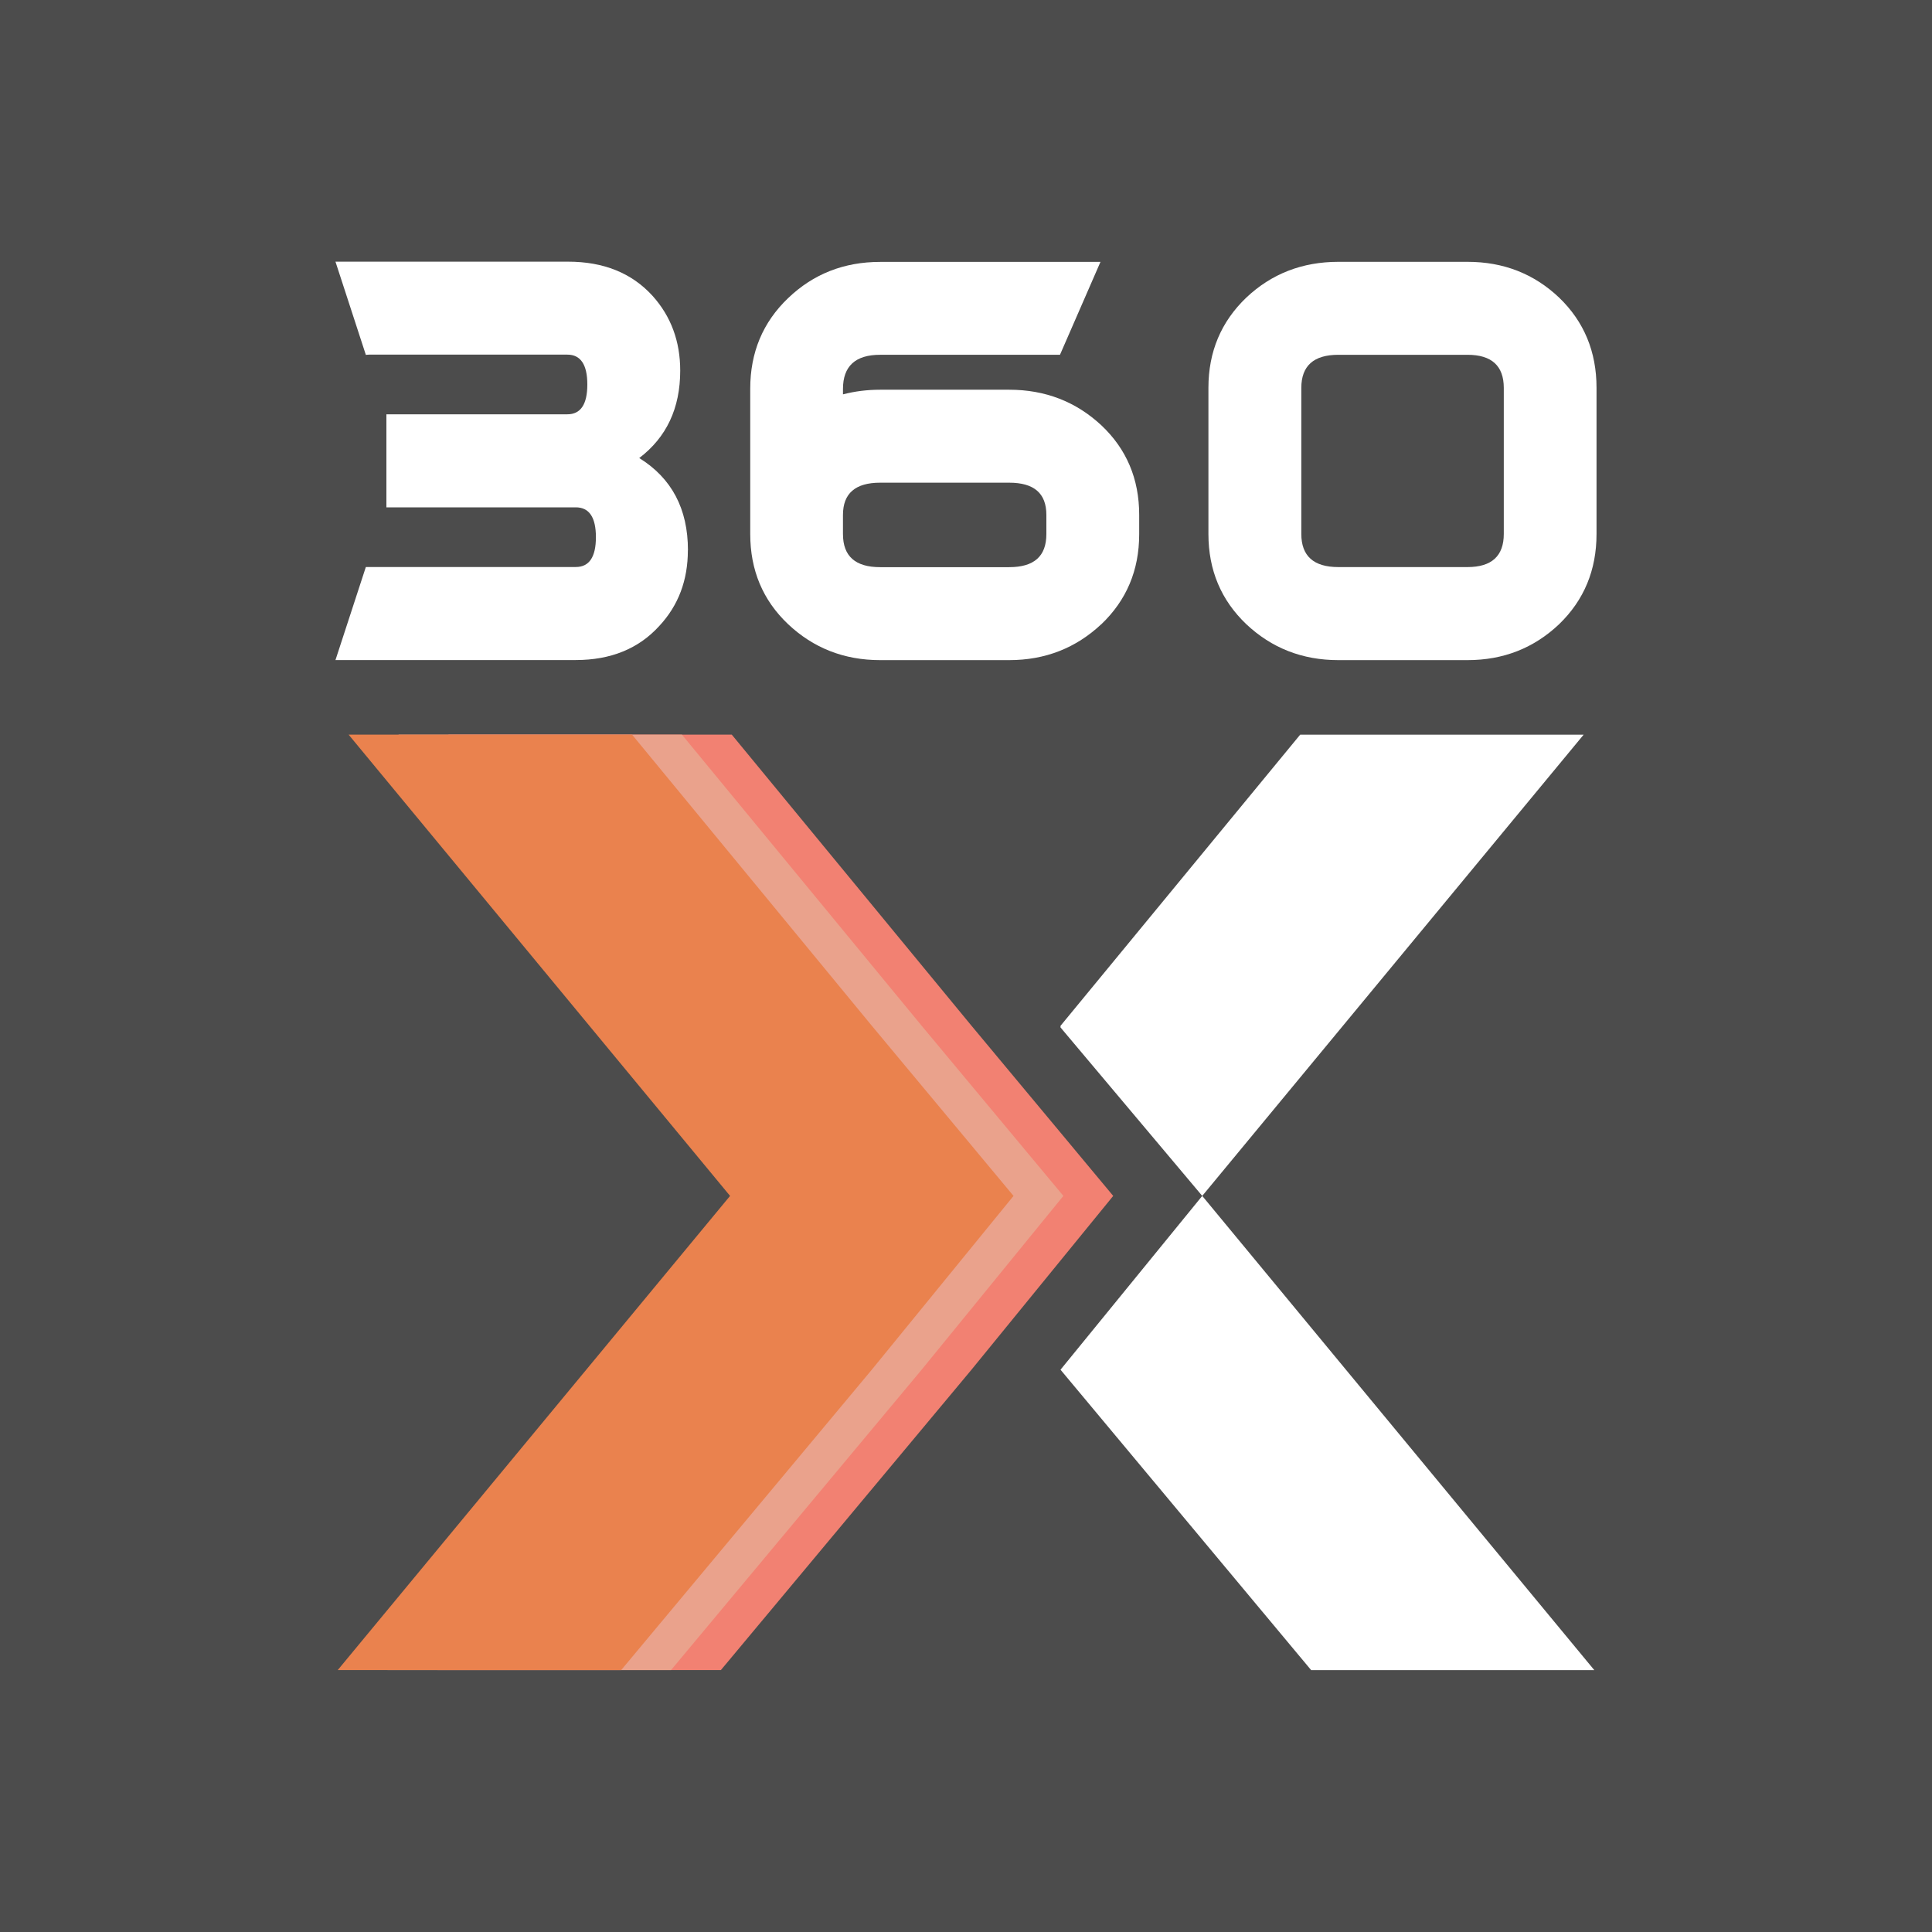
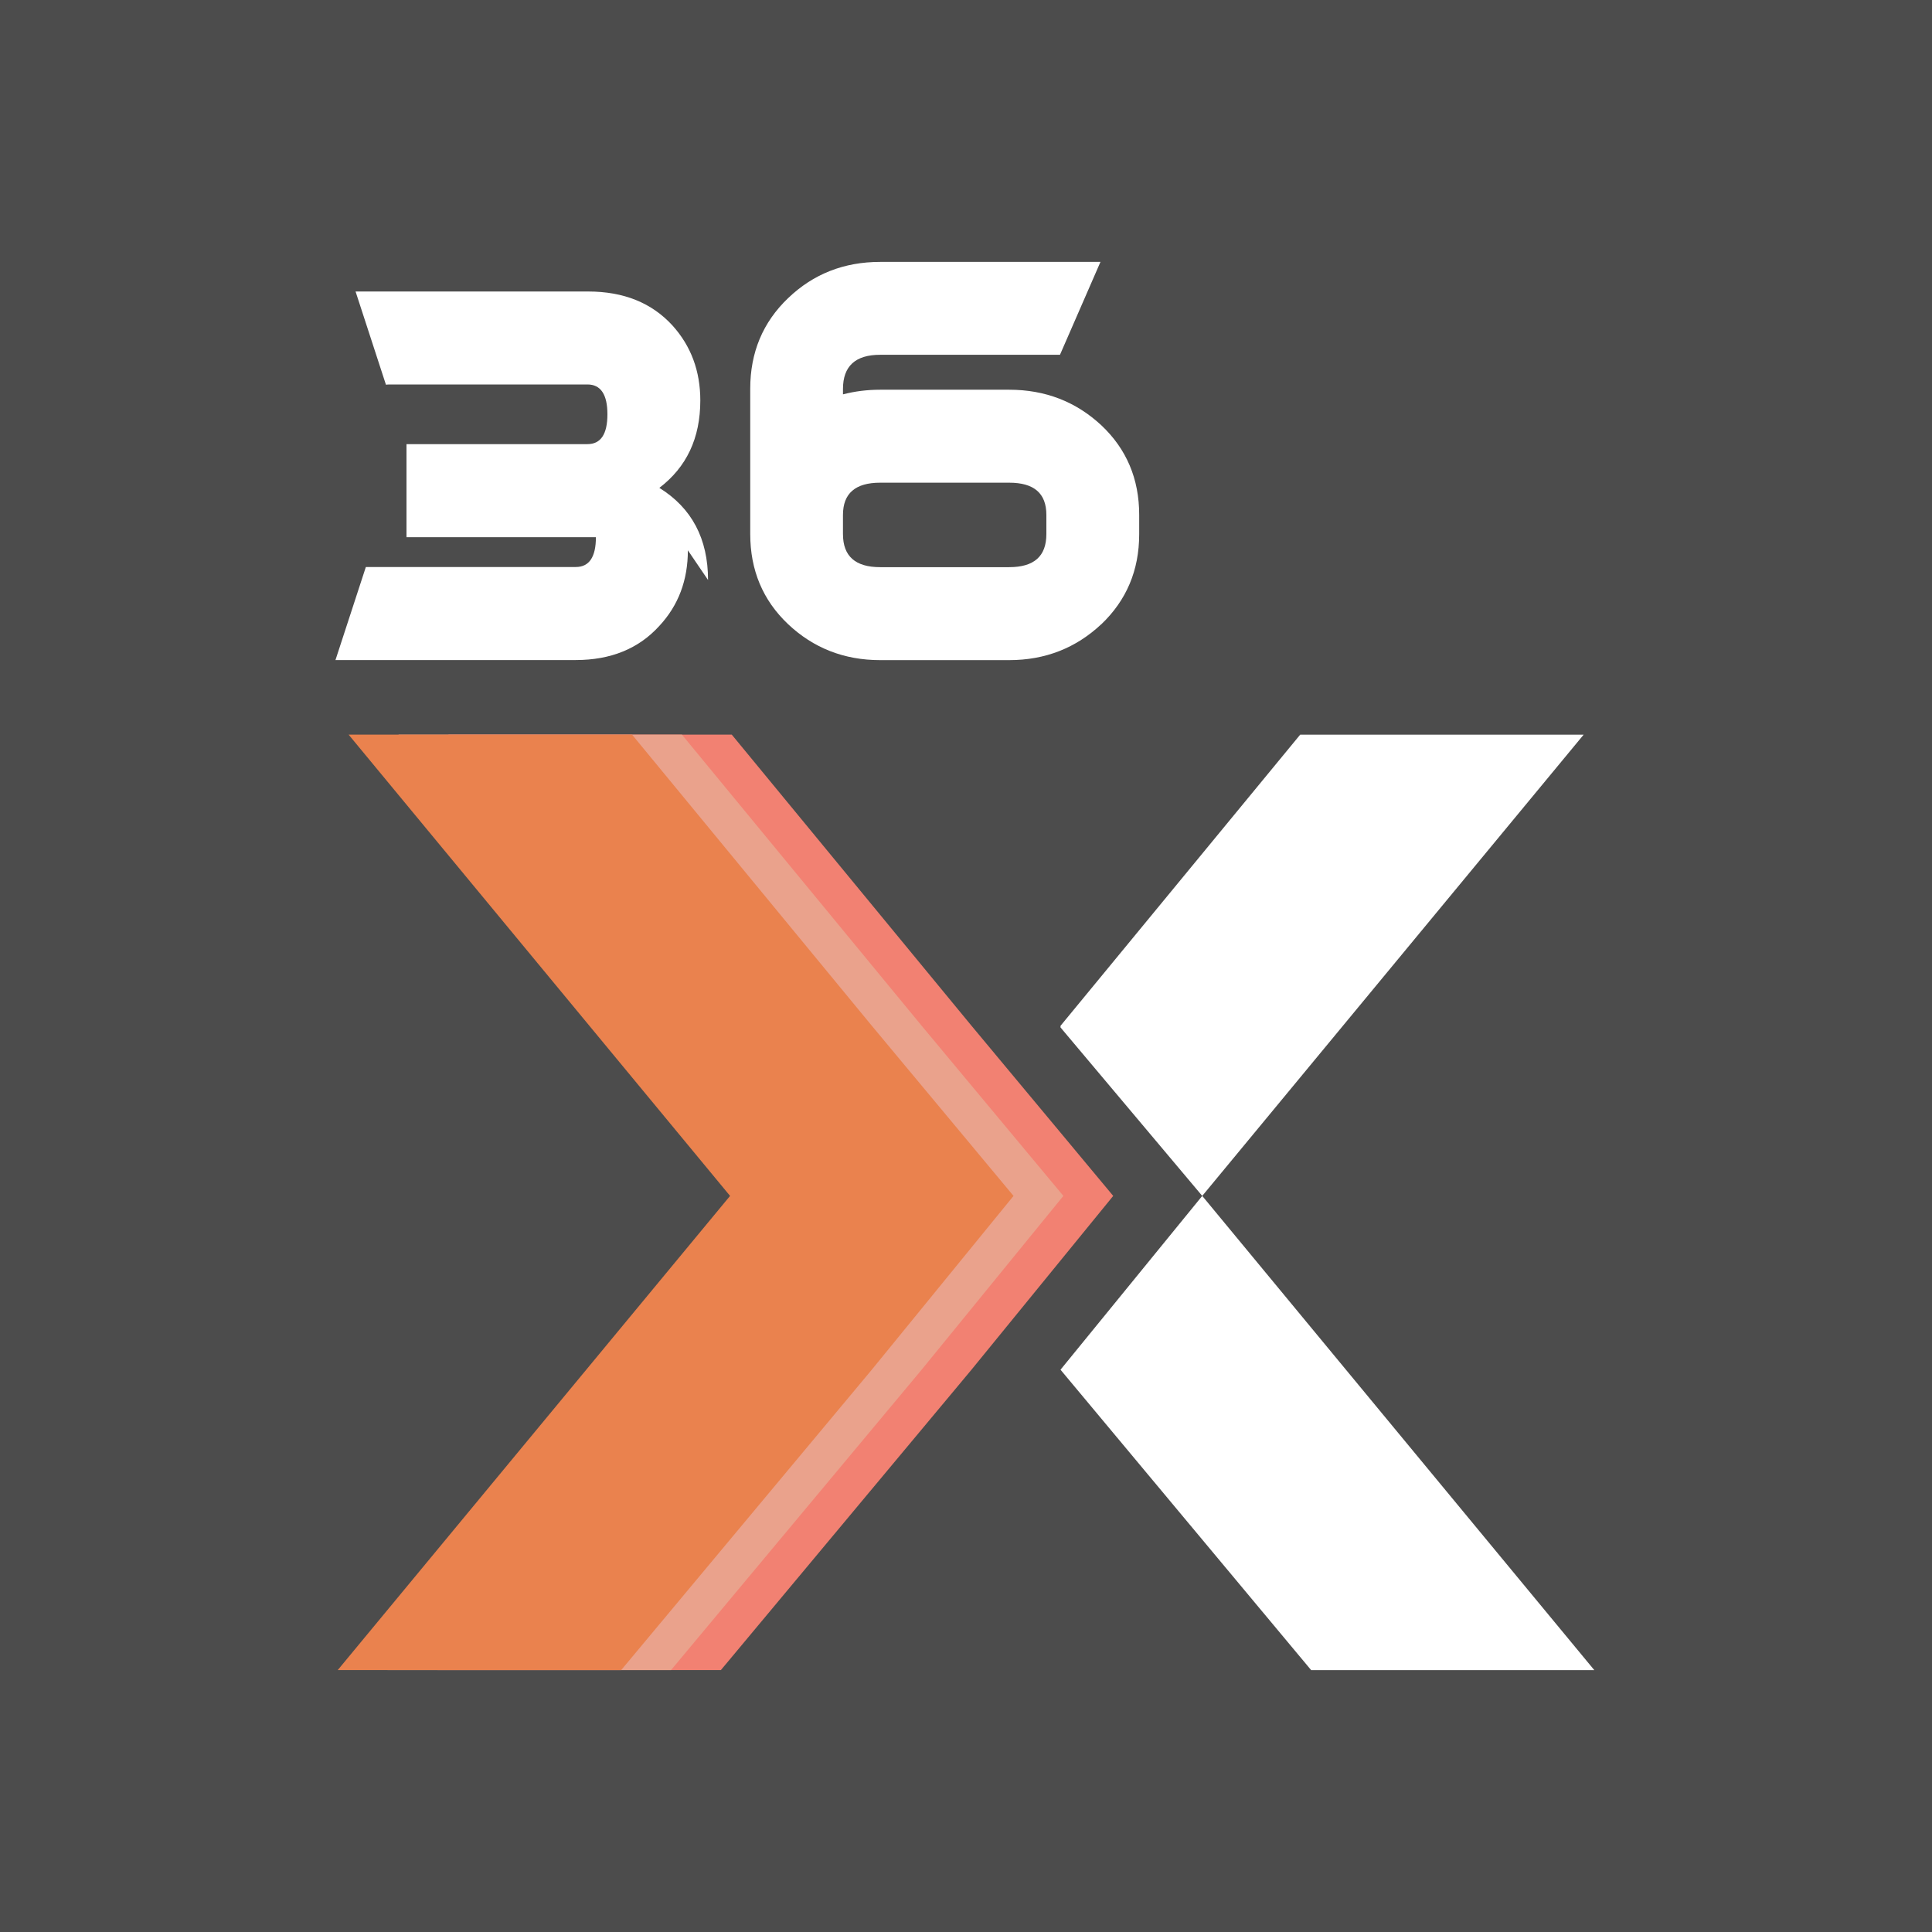
<svg xmlns="http://www.w3.org/2000/svg" id="Layer_1" viewBox="0 0 250 250">
  <defs>
    <style>      .st0 {        fill: #fff;      }      .st1 {        fill: #4c4c4c;      }      .st2 {        fill: #eaa28c;      }      .st3 {        fill: #f28172;      }      .st4 {        fill: #ea824e;      }    </style>
  </defs>
  <rect class="st1" x="-3" width="253.88" height="252.53" />
  <g>
    <g>
      <path class="st3" d="M125.71,177.24l-32.43,38.87h-36.68l50.77-61.36-49.36-59.69h36.68l31.02,37.67,18.34,22.02-18.34,22.49Z" />
      <polygon class="st0" points="204.92 95.07 168.24 95.07 137.23 132.74 137.23 132.95 155.57 154.75 204.92 95.07" />
      <polygon class="st0" points="155.57 154.75 137.23 177.24 169.66 216.11 206.3 216.11 155.57 154.75" />
      <path class="st2" d="M119.26,177.24l-32.43,38.87h-36.68l50.77-61.36-49.36-59.69h36.68l31.02,37.67,18.34,22.02-18.34,22.49Z" />
      <path class="st4" d="M112.81,177.24l-32.43,38.87h-36.68l50.77-61.36-49.36-59.69h36.68l31.02,37.67,18.34,22.02-18.34,22.49Z" />
    </g>
    <g>
-       <path class="st0" d="M89.01,71.21c0,3.86-1.22,7.13-3.7,9.79-2.67,2.94-6.28,4.41-10.81,4.41h-31.09l3.93-12.04h27.17c1.73,0,2.6-1.29,2.6-3.86s-.87-3.86-2.6-3.86h-24.51v-12.04h23.42c1.72,0,2.58-1.29,2.58-3.86s-.87-3.86-2.58-3.86h-25.65c-.15,0-.29.02-.43.03l-3.93-12.06h30.09c4.61,0,8.24,1.47,10.92,4.4,2.4,2.66,3.6,5.9,3.6,9.7,0,4.88-1.78,8.63-5.3,11.31,4.19,2.6,6.3,6.57,6.3,11.92Z" />
+       <path class="st0" d="M89.01,71.21c0,3.86-1.22,7.13-3.7,9.79-2.67,2.94-6.28,4.41-10.81,4.41h-31.09l3.93-12.04h27.17c1.73,0,2.6-1.29,2.6-3.86h-24.51v-12.04h23.42c1.72,0,2.58-1.29,2.58-3.86s-.87-3.86-2.58-3.86h-25.65c-.15,0-.29.02-.43.03l-3.93-12.06h30.09c4.61,0,8.24,1.47,10.92,4.4,2.4,2.66,3.6,5.9,3.6,9.7,0,4.88-1.78,8.63-5.3,11.31,4.19,2.6,6.3,6.57,6.3,11.92Z" />
      <path class="st0" d="M142.51,80.77c-3.28,3.08-7.25,4.65-11.92,4.65h-16.7c-4.67,0-8.64-1.57-11.91-4.65-3.28-3.11-4.9-7-4.9-11.67v-18.81c0-4.66,1.62-8.58,4.9-11.71,3.26-3.13,7.24-4.69,11.91-4.69h28.51l-5.24,12.02h-23.27c-3.2,0-4.81,1.47-4.81,4.42v.7c1.53-.4,3.14-.6,4.81-.6h16.7c4.67,0,8.64,1.55,11.92,4.6,3.26,3.07,4.9,6.94,4.9,11.59v2.51c0,4.66-1.64,8.54-4.9,11.65ZM135.4,66.63c0-2.79-1.59-4.17-4.81-4.17h-16.7c-3.2,0-4.81,1.38-4.81,4.17v2.48c0,2.87,1.61,4.28,4.81,4.28h16.7c3.22,0,4.81-1.41,4.81-4.28v-2.48Z" />
-       <path class="st0" d="M201.75,80.77c-3.25,3.08-7.19,4.65-11.86,4.65h-16.71c-4.67,0-8.64-1.57-11.91-4.65-3.26-3.11-4.9-7-4.9-11.67v-18.92c0-4.66,1.64-8.55,4.9-11.67,3.26-3.08,7.24-4.63,11.91-4.63h16.71c4.67,0,8.61,1.55,11.86,4.63,3.23,3.11,4.84,7,4.84,11.67v18.92c0,4.66-1.61,8.55-4.84,11.67ZM194.59,50.2c0-2.85-1.56-4.29-4.7-4.29h-16.71c-3.2,0-4.79,1.44-4.79,4.29v18.89c0,2.85,1.59,4.29,4.79,4.29h16.71c3.14,0,4.7-1.44,4.7-4.29v-18.89Z" />
    </g>
  </g>
</svg>